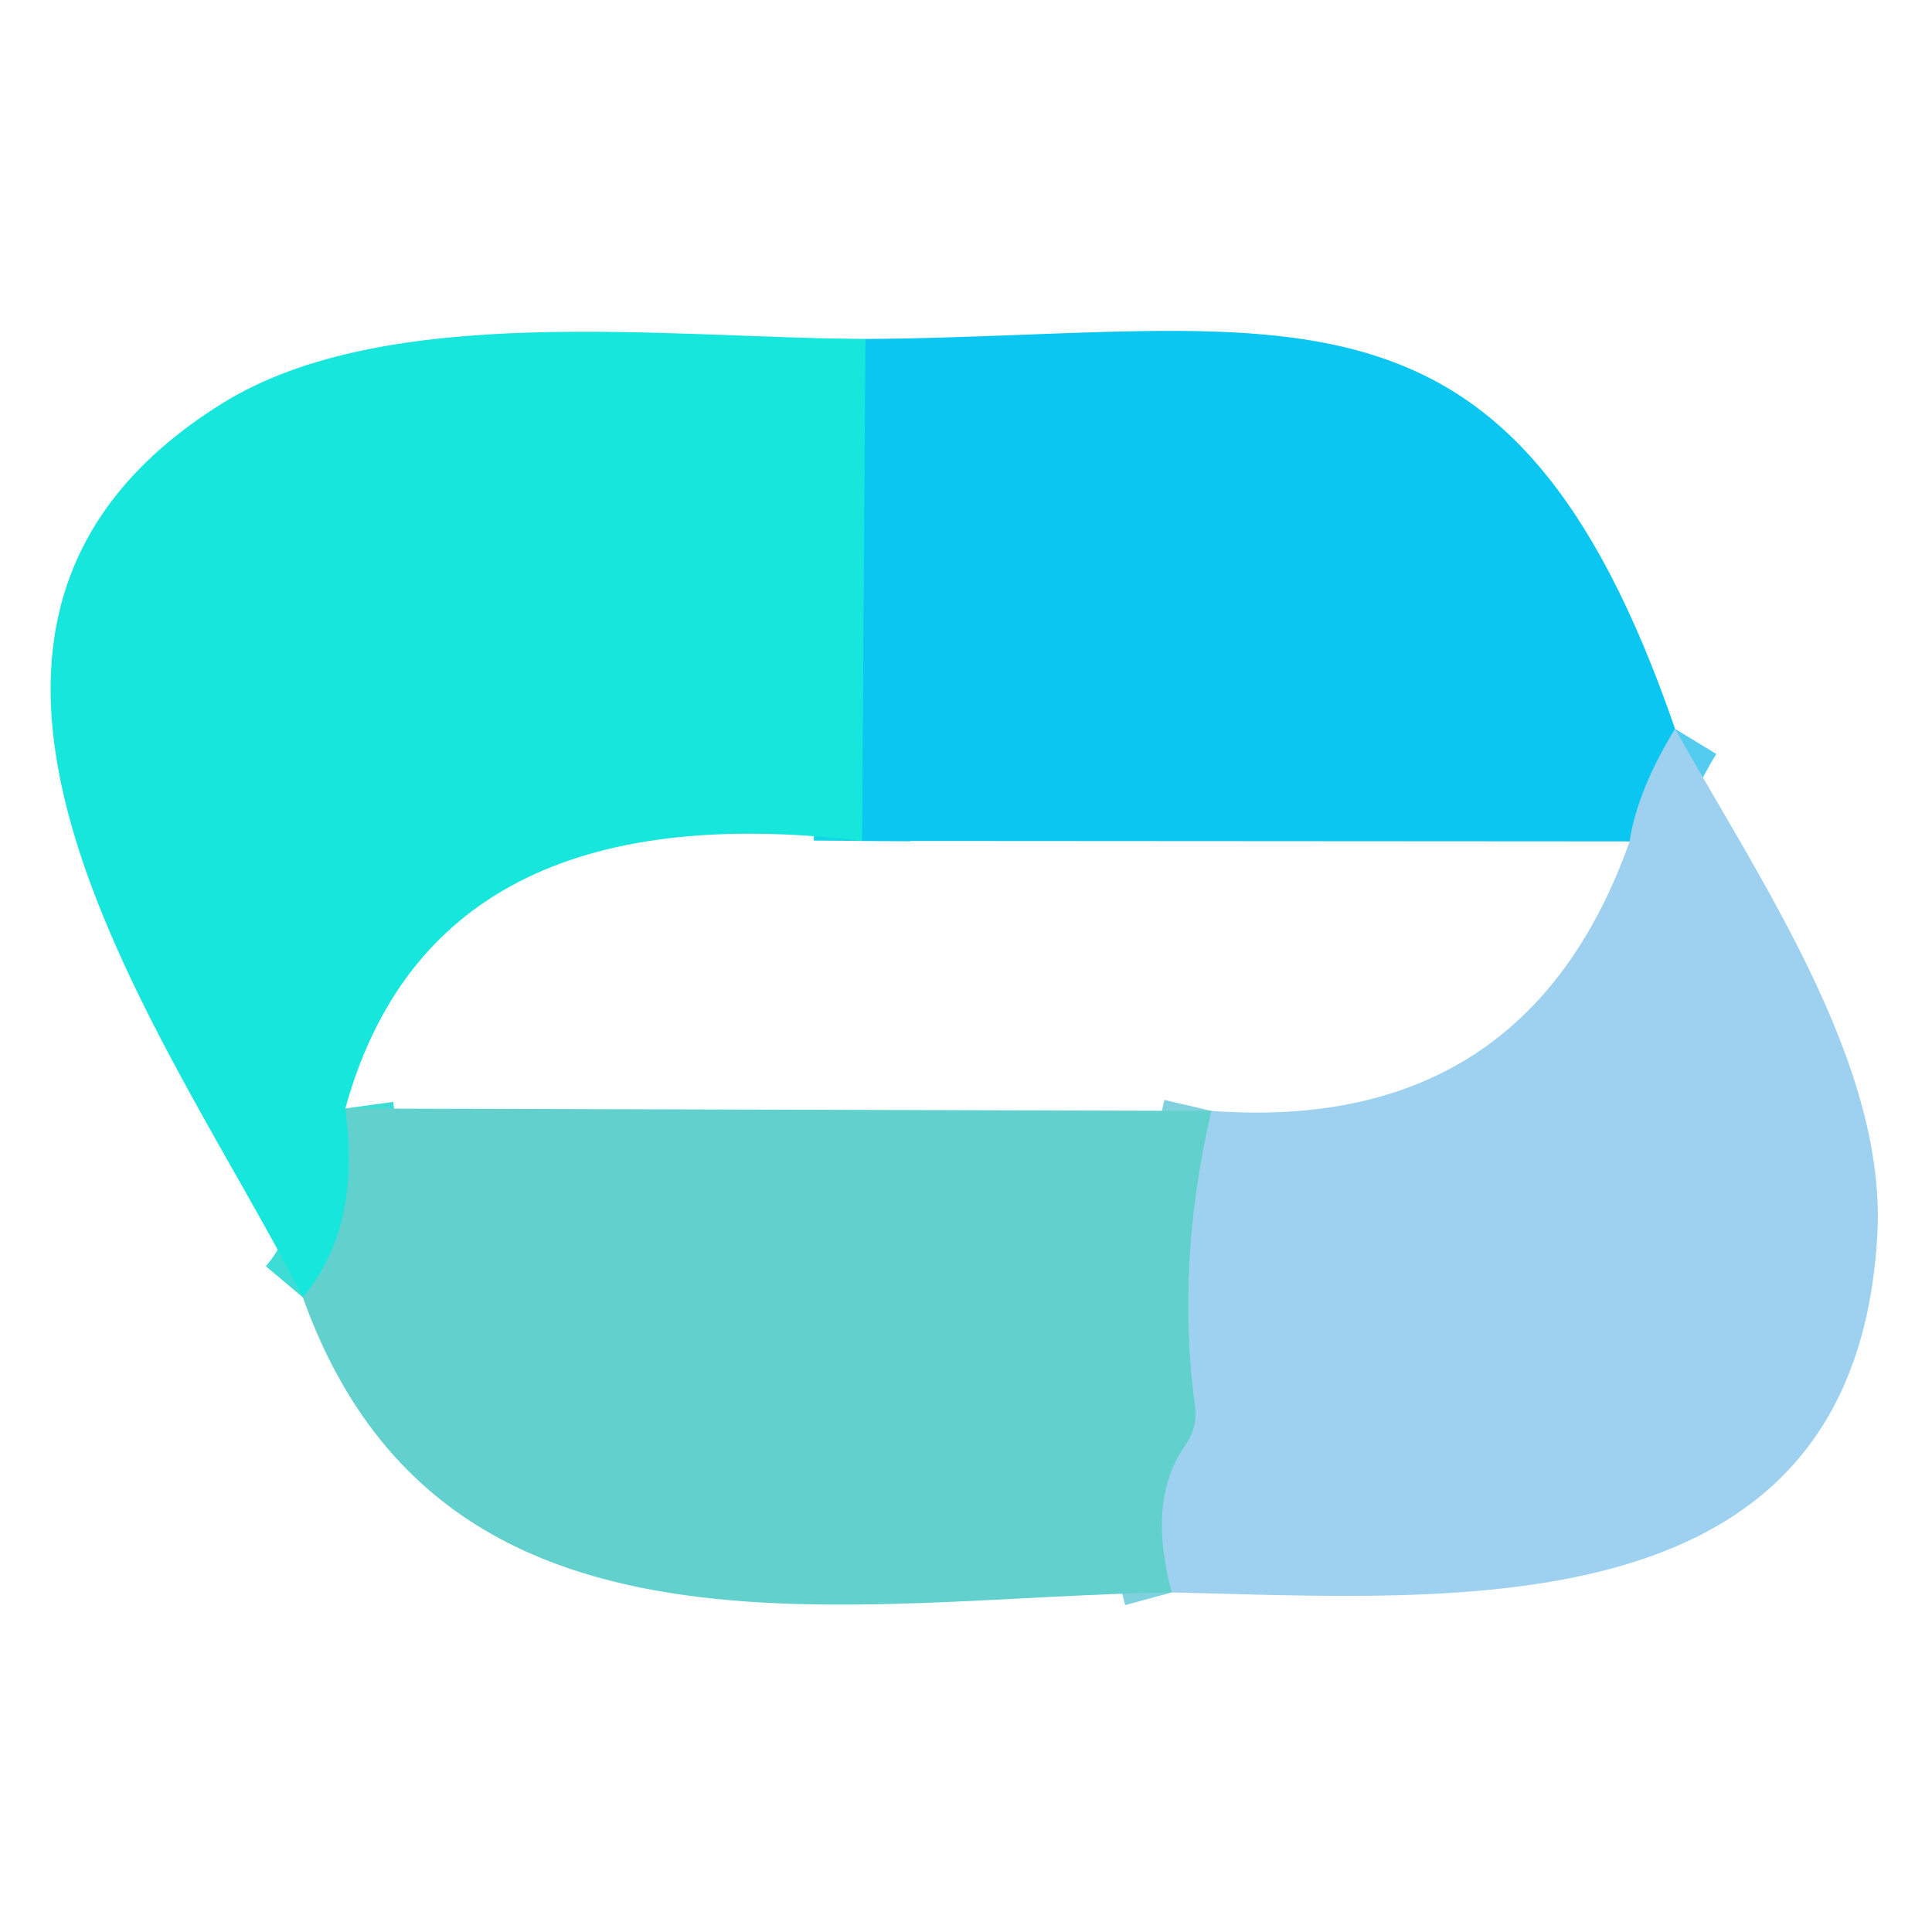
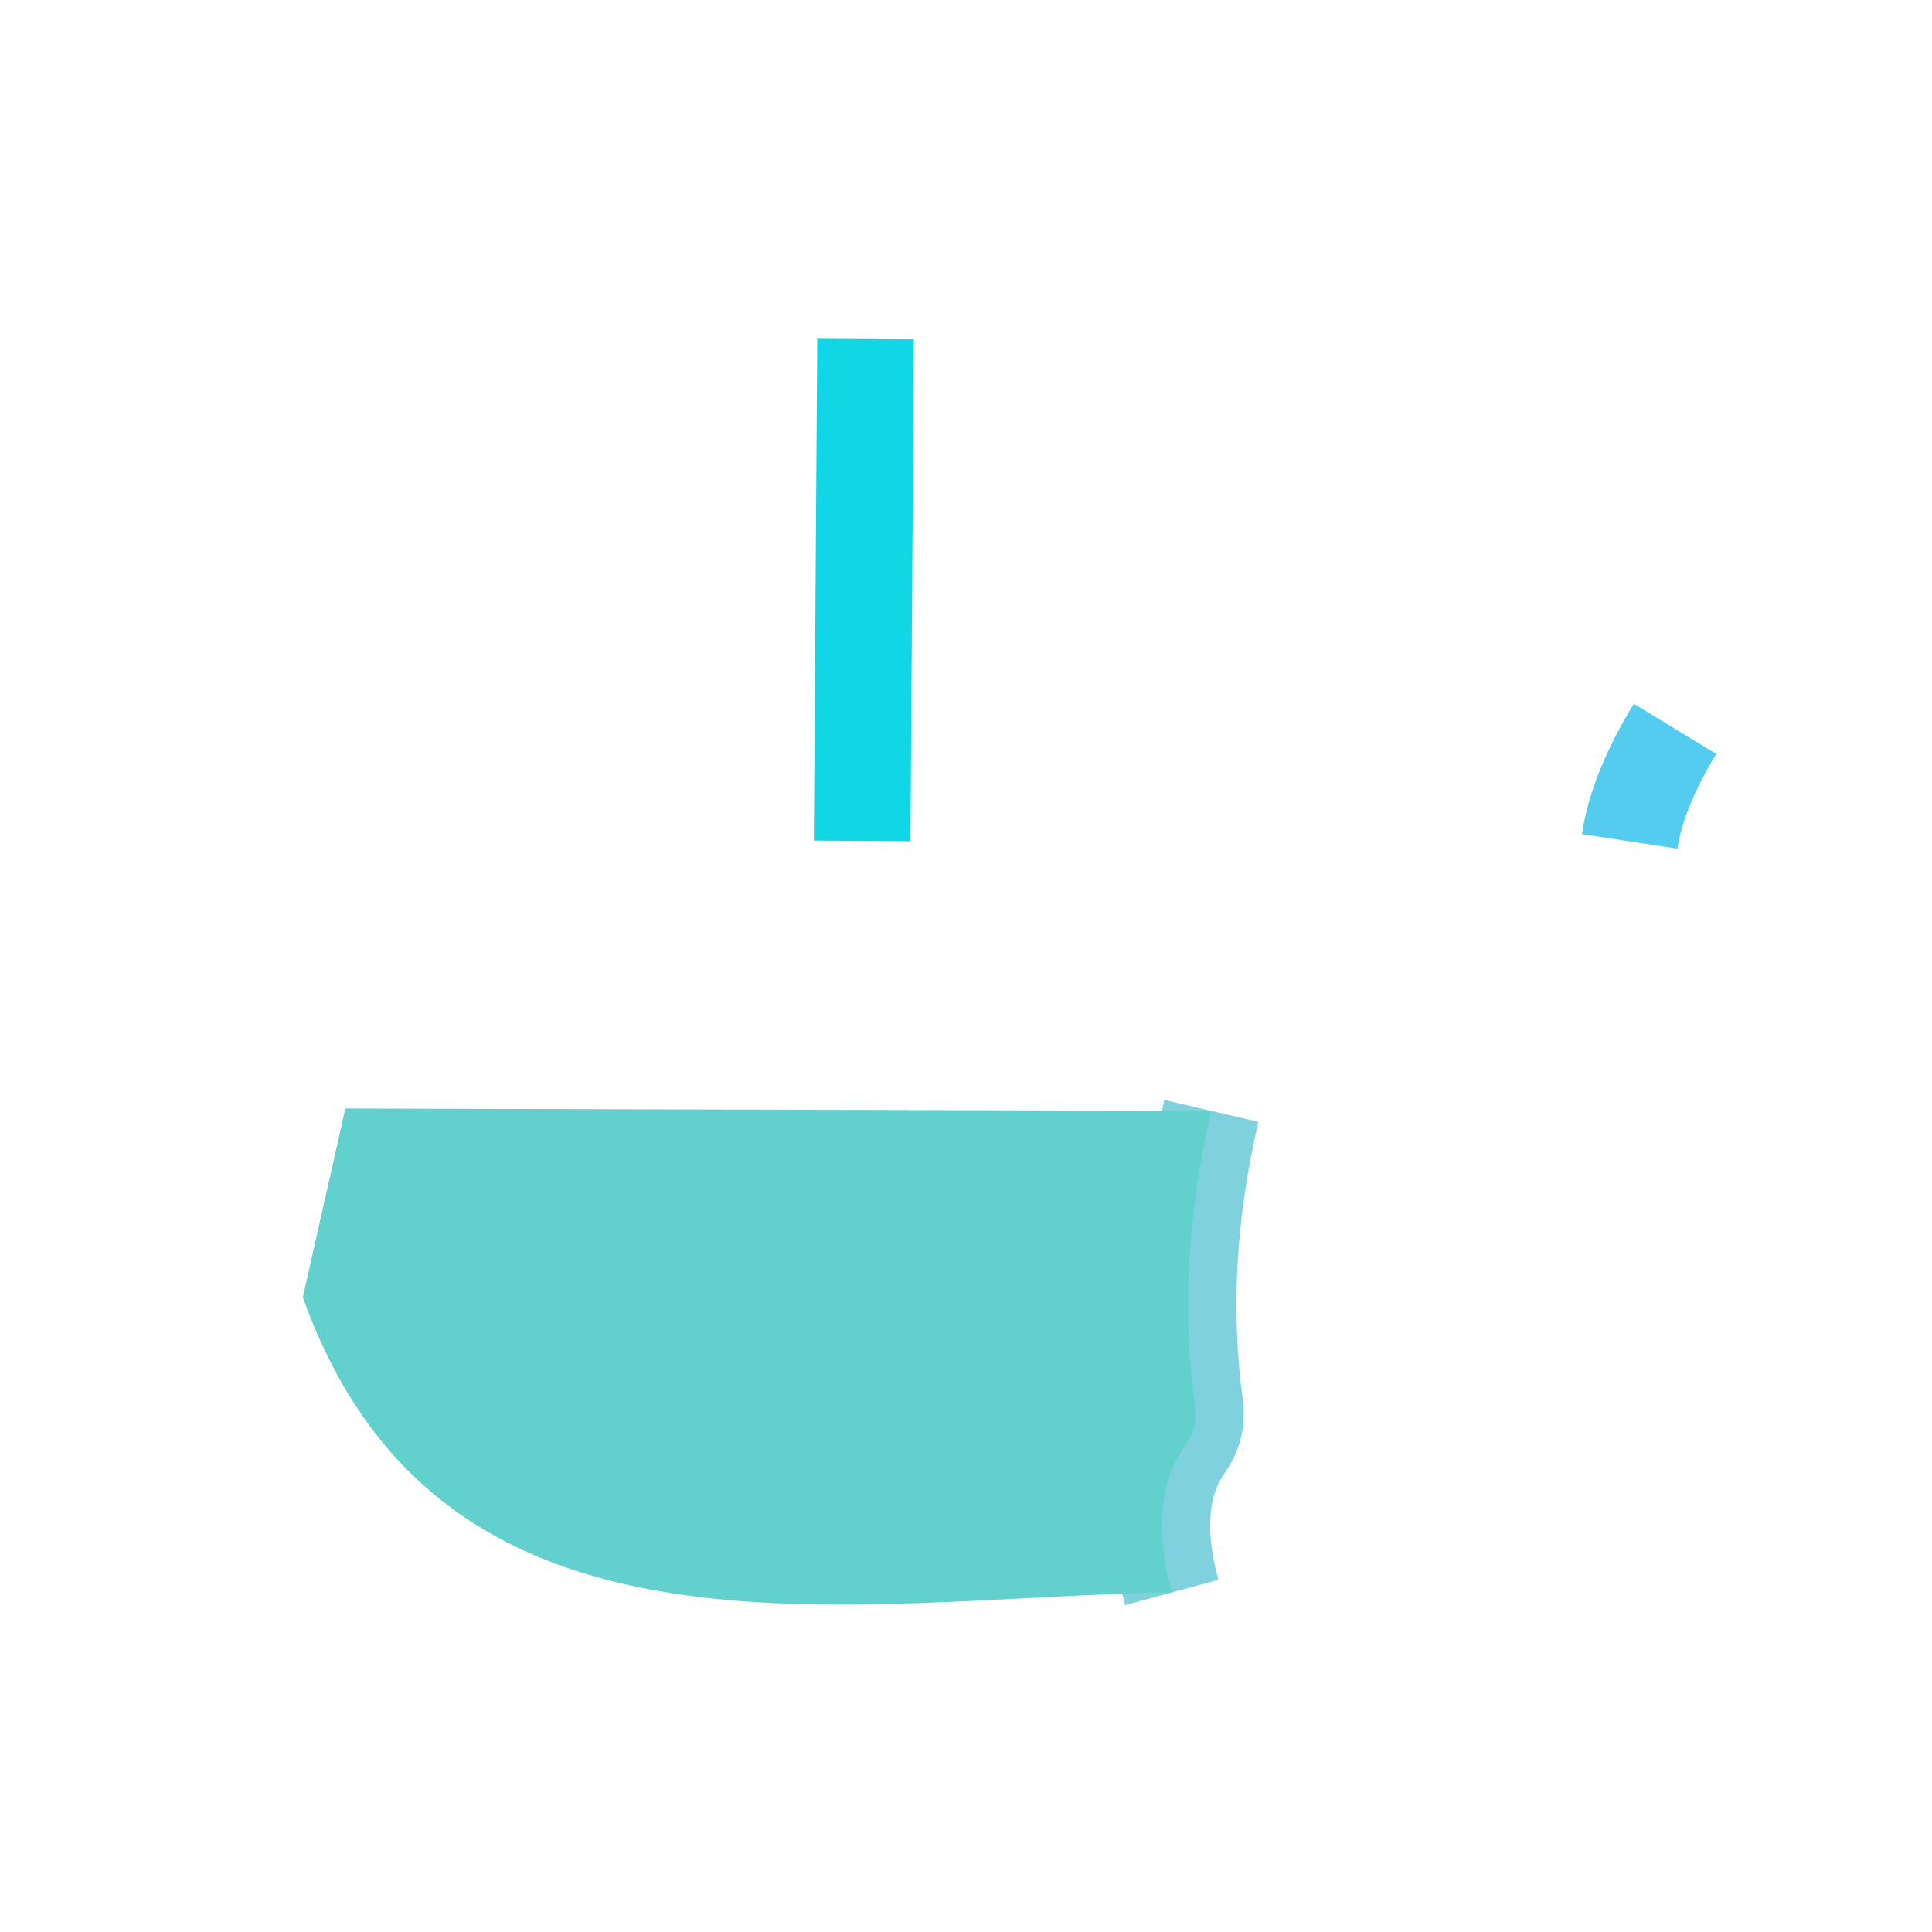
<svg xmlns="http://www.w3.org/2000/svg" viewBox="0.00 0.00 40.00 40.00" version="1.1">
  <g stroke-linecap="butt" fill="none" stroke-width="2.00">
    <path d="M 17.92 7.02   L 17.85 17.41" stroke="#11d6e6" />
-     <path d="M 7.15 22.95   Q 7.49 25.41 6.27 26.86" stroke="#3ddcd5" />
    <path d="M 34.68 15.09   Q 33.90 16.37 33.74 17.42" stroke="#54ccf0" />
    <path d="M 24.26 32.97   Q 23.74 31.05 24.54 29.92   Q 24.80 29.55 24.74 29.11   Q 24.34 26.17 25.08 23.00" stroke="#80d1de" />
  </g>
-   <path d="M 17.92 7.02   L 17.85 17.41   Q 8.97 16.34 7.15 22.95   Q 7.49 25.41 6.27 26.86   C 3.62 21.61 -3.05 13.09 4.62 8.34   C 8.01 6.25 13.73 6.99 17.92 7.02   Z" fill="#17e6dc" />
-   <path d="M 17.92 7.02   C 26.64 6.94 31.27 5.18 34.68 15.09   Q 33.90 16.37 33.74 17.42   L 17.85 17.41   L 17.92 7.02   Z" fill="#0ac6f0" />
-   <path d="M 34.68 15.09   C 36.46 18.26 39.05 22.03 38.87 25.53   C 38.43 33.81 30.17 33.10 24.26 32.97   Q 23.74 31.05 24.54 29.92   Q 24.80 29.55 24.74 29.11   Q 24.34 26.17 25.08 23.00   Q 31.59 23.48 33.74 17.42   Q 33.90 16.37 34.68 15.09   Z" fill="#9ed1ef" />
-   <path d="M 7.15 22.95   L 25.08 23.00   Q 24.34 26.17 24.74 29.11   Q 24.80 29.55 24.54 29.92   Q 23.74 31.05 24.26 32.97   C 17.64 33.06 9.15 34.94 6.27 26.86   Q 7.49 25.41 7.15 22.95   Z" fill="#62d1cd" />
+   <path d="M 7.15 22.95   L 25.08 23.00   Q 24.34 26.17 24.74 29.11   Q 24.80 29.55 24.54 29.92   Q 23.74 31.05 24.26 32.97   C 17.64 33.06 9.15 34.94 6.27 26.86   Z" fill="#62d1cd" />
</svg>